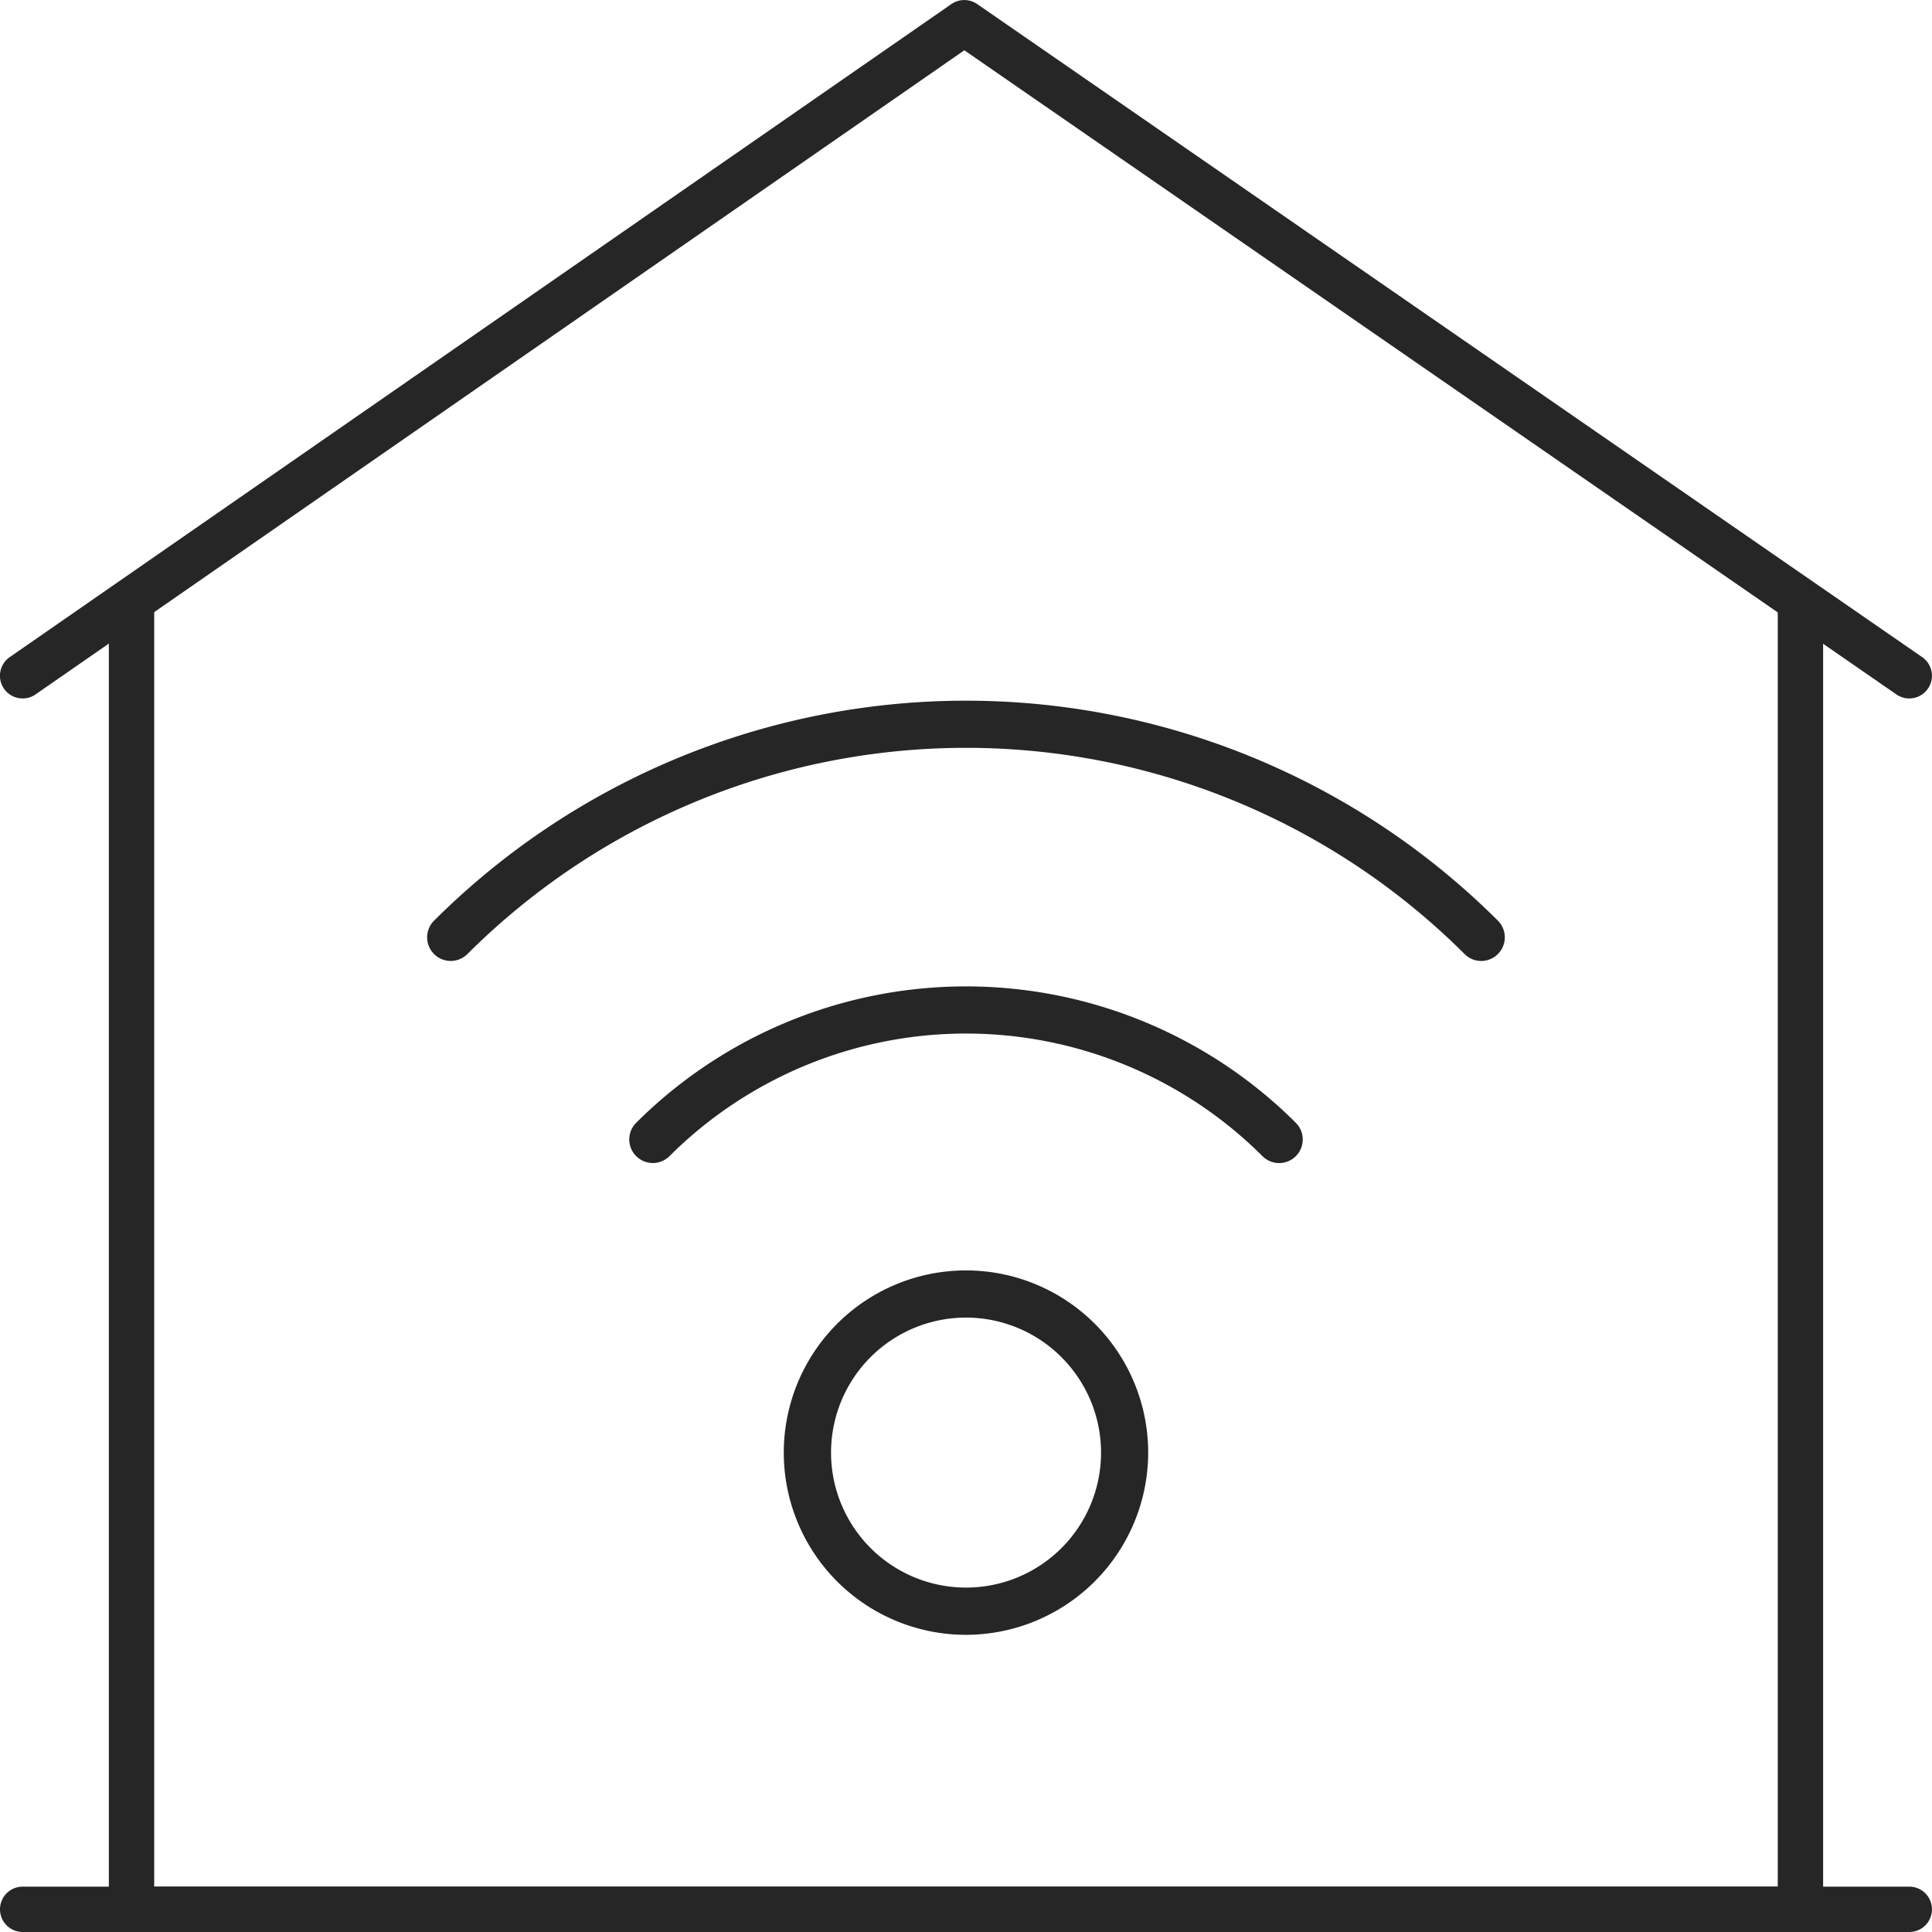
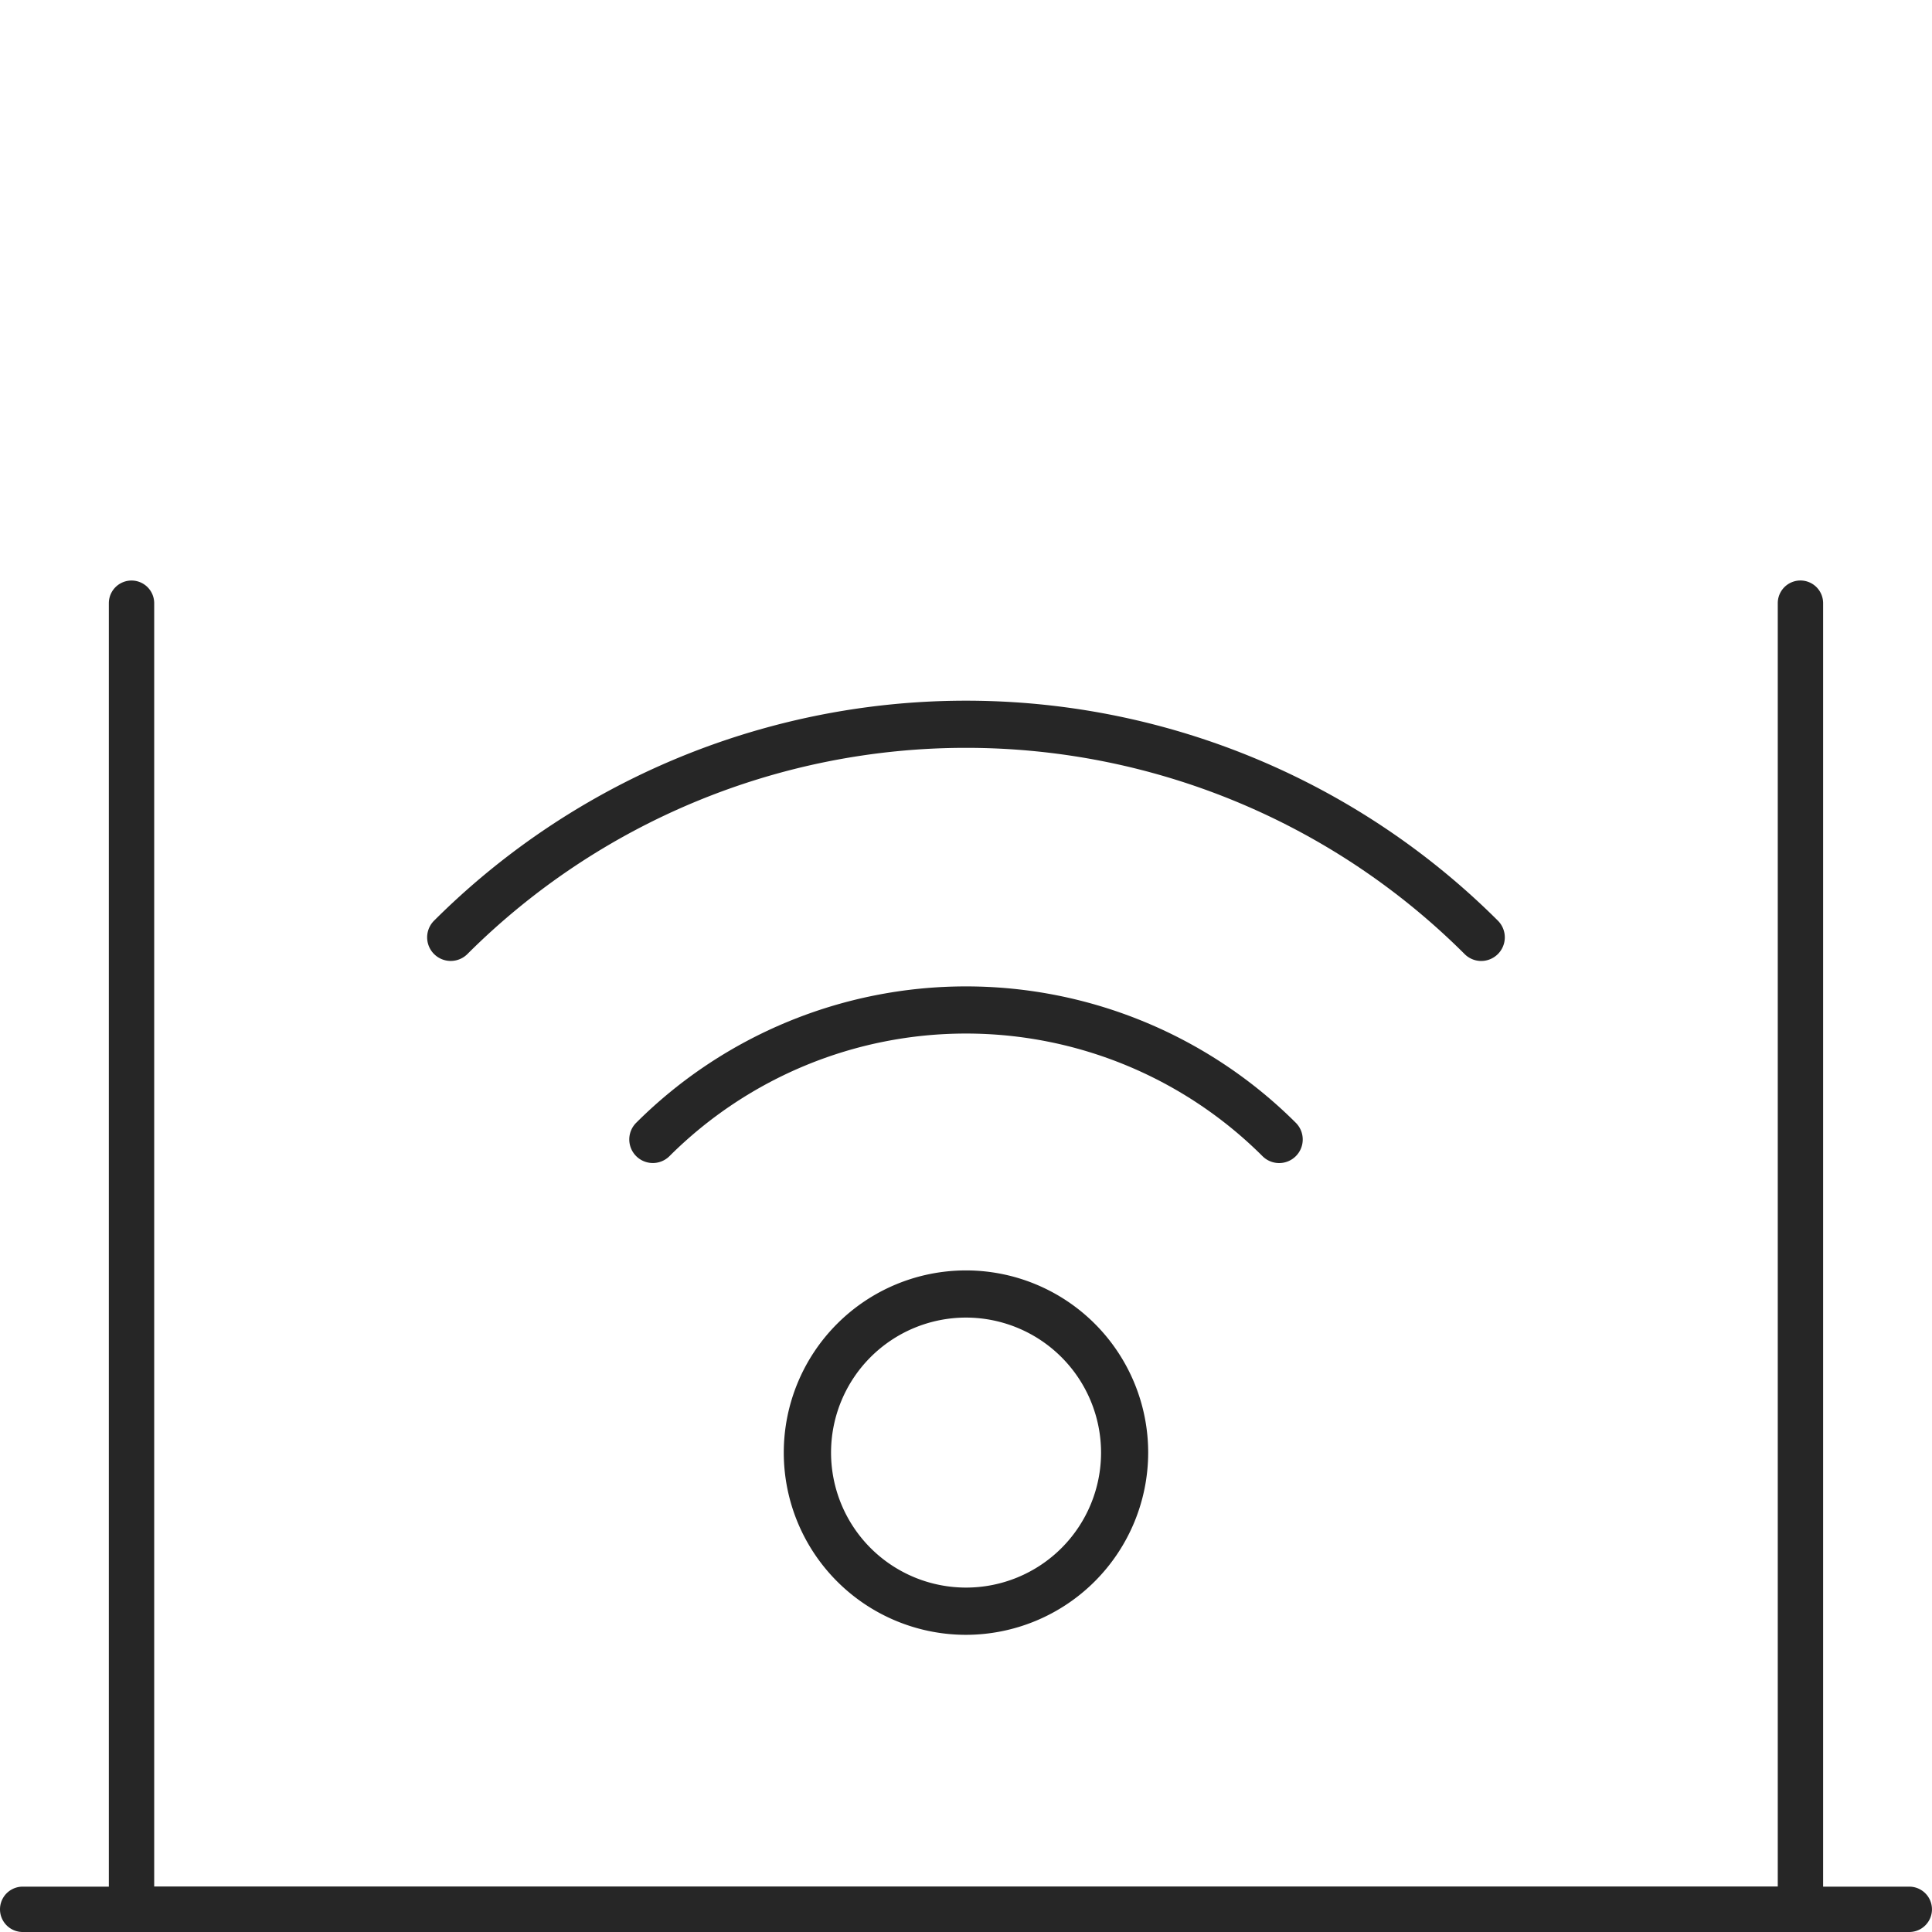
<svg xmlns="http://www.w3.org/2000/svg" width="53.251" height="53.25" viewBox="0 0 53.251 53.25">
  <g transform="translate(-197.193 -503.449)">
    <path d="M246.818,556.7h-46a.625.625,0,0,1-.625-.625v-36a.625.625,0,0,1,1.25,0v35.375h44.75V520.074a.625.625,0,0,1,1.25,0v36A.625.625,0,0,1,246.818,556.7Z" fill="#262626" />
-     <path d="M249.818,522.7a.62.62,0,0,1-.355-.111l-25.69-17.754-25.6,17.754a.625.625,0,0,1-.712-1.028l25.955-18a.625.625,0,0,1,.711,0l26.046,18a.625.625,0,0,1-.356,1.139Z" fill="#262626" />
    <path d="M249.818,556.7h-52a.625.625,0,0,1,0-1.25h52a.625.625,0,0,1,0,1.25Z" fill="#262626" />
    <path d="M223.818,548.509a5.022,5.022,0,1,1,5.022-5.023A5.028,5.028,0,0,1,223.818,548.509Zm0-8.744a3.721,3.721,0,1,0,3.723,3.721A3.726,3.726,0,0,0,223.818,539.765Z" fill="#262626" />
    <path d="M232.45,535.506a.648.648,0,0,1-.46-.191,11.572,11.572,0,0,0-16.344,0,.649.649,0,1,1-.918-.919,12.871,12.871,0,0,1,18.181,0,.65.65,0,0,1-.459,1.11Z" fill="#262626" />
    <path d="M238.02,529.936a.646.646,0,0,1-.459-.191,19.456,19.456,0,0,0-27.485,0,.65.65,0,1,1-.919-.92,20.757,20.757,0,0,1,29.322,0,.651.651,0,0,1-.459,1.111Z" fill="#262626" />
  </g>
</svg>